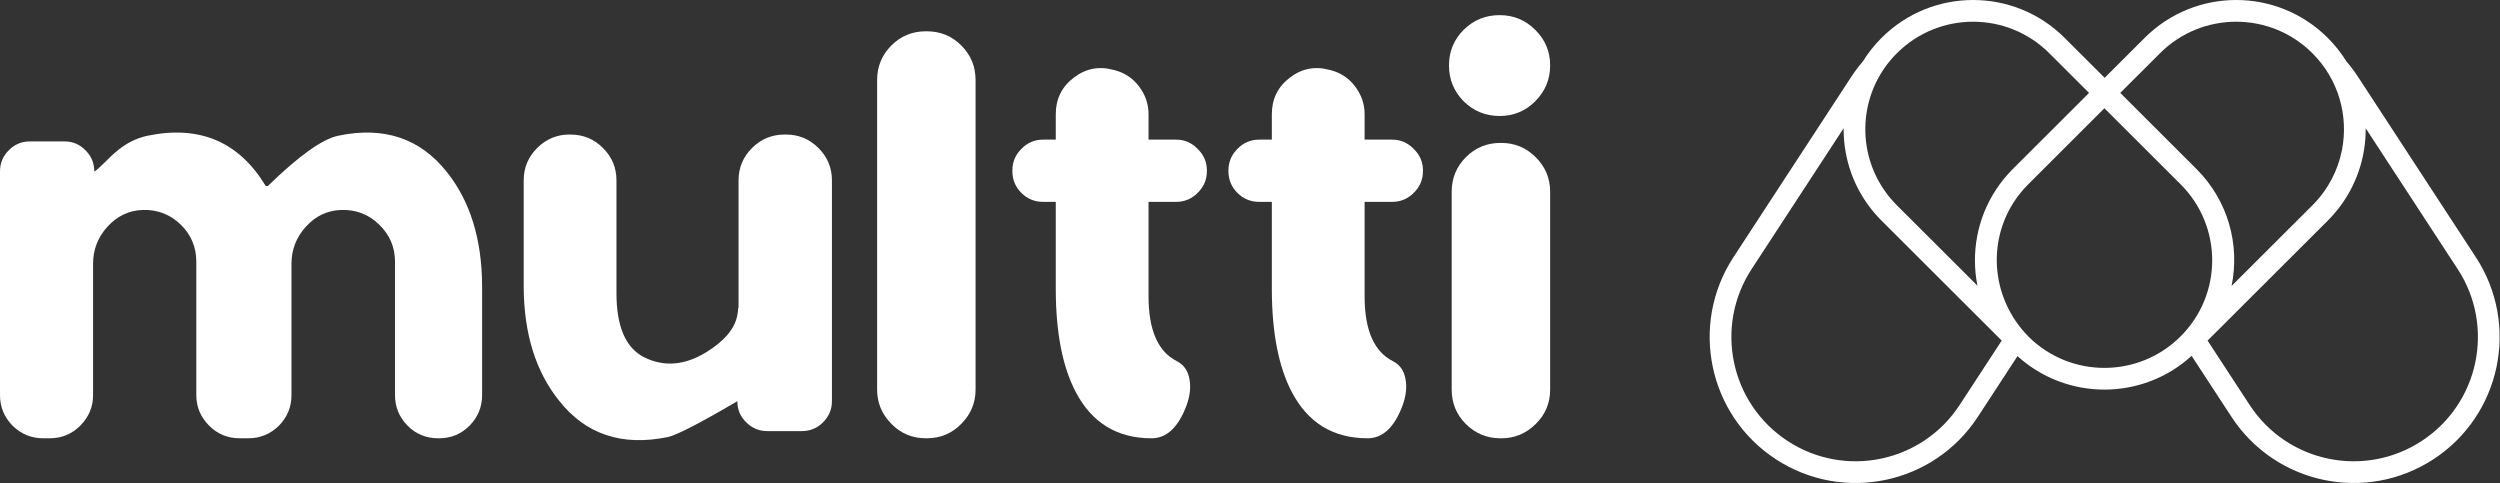
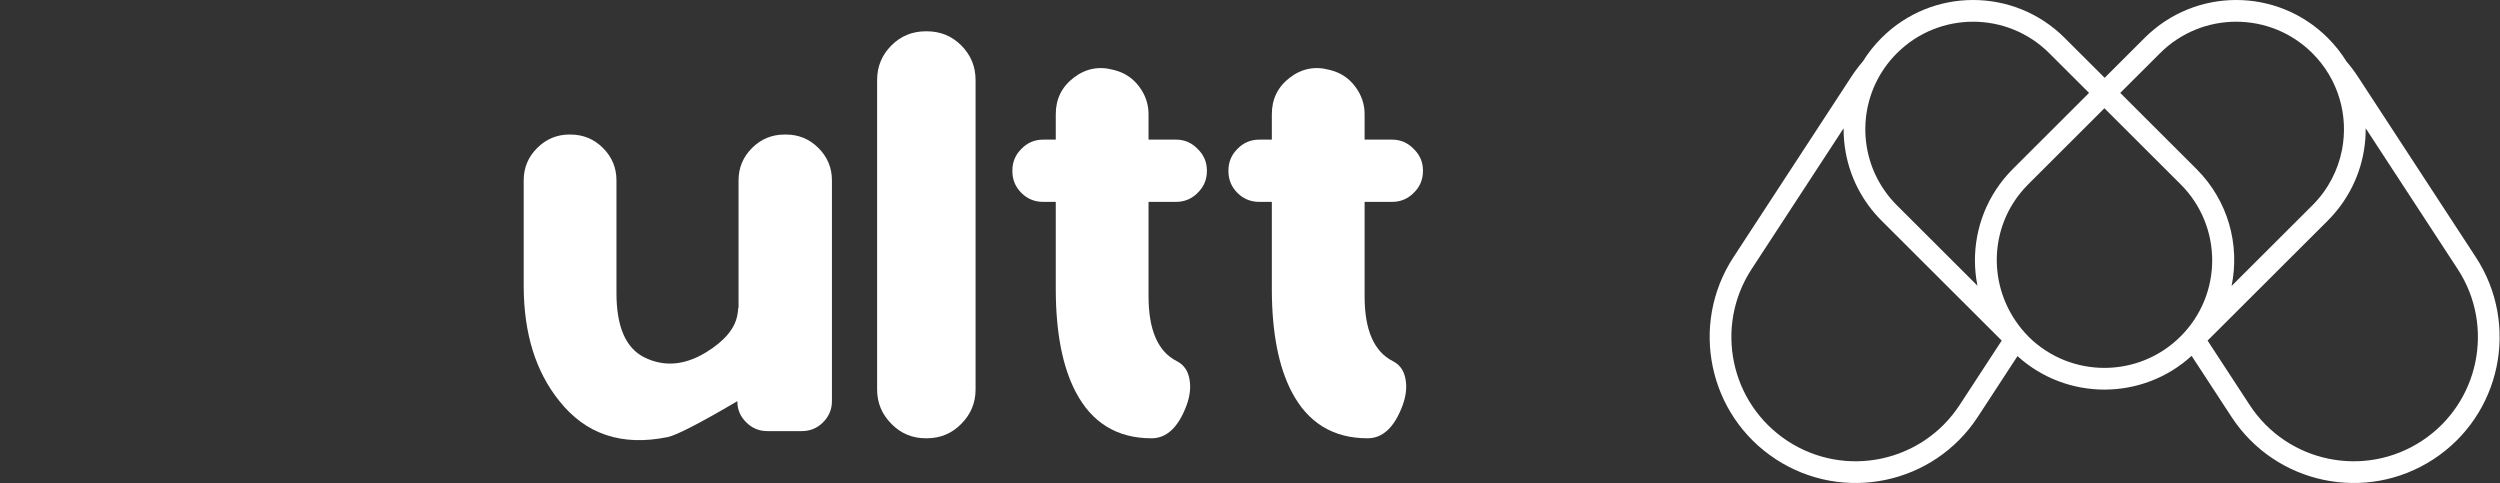
<svg xmlns="http://www.w3.org/2000/svg" width="1382" height="267" viewBox="0 0 1382 267" fill="none">
  <rect x="0" y="0" width="1382" height="267" fill="#333333" stroke="none" />
  <g clip-path="url(#clip0_528_1575)">
    <path fill-rule="evenodd" clip-rule="evenodd" d="M1163.32 42.886L1141.33 20.933C1113.37 -6.978 1068.09 -6.978 1040.13 20.933C1036.11 24.945 1032.66 29.314 1029.8 33.938C1027.5 36.617 1025.34 39.476 1023.36 42.51L958.247 142.187C933.878 179.492 944.365 229.488 981.67 253.857C1018.97 278.226 1068.97 267.739 1093.34 230.434L1115.27 196.862C1142.56 221.588 1184.3 221.54 1211.53 196.717L1233.56 230.434C1257.93 267.739 1307.93 278.226 1345.23 253.857C1382.54 229.488 1393.02 179.492 1368.65 142.187L1303.54 42.51C1301.56 39.476 1299.41 36.617 1297.1 33.938C1294.24 29.314 1290.79 24.945 1286.78 20.933C1258.81 -6.978 1213.54 -6.978 1185.57 20.933L1163.45 43.013L1163.32 42.886ZM1103.4 104.821C1106.05 100.779 1109.16 96.946 1112.72 93.391L1154.83 51.362L1132.85 29.427C1109.57 6.191 1071.88 6.191 1048.6 29.427C1028.24 49.752 1025.69 81.08 1040.97 104.156C1041.51 104.98 1042.08 105.794 1042.67 106.596C1044.44 109.003 1046.42 111.307 1048.6 113.485L1093.13 157.924C1089.53 139.888 1092.95 120.736 1103.4 104.821ZM1121.51 186.256C1099.77 164.269 1098.18 130.849 1116.11 107.659C1117.66 105.654 1119.36 103.725 1121.2 101.886L1163.32 59.84L1205.45 101.886C1228.72 125.115 1228.72 162.714 1205.45 185.944C1182.27 209.075 1144.82 209.179 1121.51 186.256ZM1278.3 113.485L1233.62 158.077C1238.29 135.32 1231.77 110.951 1214.18 93.391L1172.07 51.362L1194.05 29.427C1217.33 6.191 1255.02 6.191 1278.3 29.427C1292.84 43.945 1298.3 64.077 1294.66 82.805C1292.48 94.042 1287.03 104.774 1278.3 113.485ZM1243.61 223.871L1220.35 188.274L1286.78 121.978C1288.52 120.233 1290.16 118.421 1291.69 116.549C1302.52 103.296 1307.88 87.079 1307.75 70.896L1358.61 148.75C1379.35 180.506 1370.42 223.066 1338.67 243.811C1306.91 264.555 1264.35 255.628 1243.61 223.871ZM1040.13 121.978L1106.55 188.274L1083.29 223.871C1062.55 255.628 1019.99 264.555 988.233 243.811C956.476 223.066 947.549 180.506 968.294 148.75L1019.15 70.896C1019.12 75.346 1019.49 79.797 1020.29 84.19C1022.79 98.028 1029.4 111.273 1040.13 121.978Z" fill="white" />
-     <path d="M266.505 158.08C266.395 132.163 259.888 111.154 246.985 95.052C232.206 76.414 212.189 69.742 186.934 75.035C178.111 76.91 165.153 86.174 148.058 102.827H146.9C132.122 78.344 110.341 69.08 81.556 75.035C75.16 76.359 69.204 79.447 63.69 84.299C62.477 85.292 60.381 87.277 57.404 90.255C55.198 92.46 53.433 94.004 52.11 94.887V94.721C52.11 90.2 50.511 86.34 47.312 83.141C44.114 79.833 40.254 78.178 35.733 78.178H16.543C11.911 78.178 7.996 79.833 4.797 83.141C1.599 86.34 0 90.2 0 94.721V218.462C0 224.968 2.316 230.593 6.948 235.335C11.69 239.967 17.315 242.283 23.822 242.283H27.461C34.078 242.283 39.703 239.967 44.335 235.335C49.077 230.593 51.448 224.968 51.448 218.462V145.839C51.448 138.008 54.095 131.171 59.389 125.325C64.793 119.37 71.355 116.282 79.075 116.061C87.126 115.841 94.074 118.543 99.919 124.167C105.654 129.792 108.521 136.63 108.521 144.681V218.462C108.521 224.968 110.892 230.593 115.634 235.335C120.266 239.967 125.891 242.283 132.508 242.283H137.306C143.812 242.283 149.437 239.967 154.179 235.335C158.811 230.593 161.127 224.968 161.127 218.462V145.839C161.127 138.008 163.774 131.171 169.068 125.325C174.472 119.37 181.034 116.282 188.754 116.061C196.915 115.841 203.863 118.543 209.598 124.167C215.443 129.792 218.365 136.63 218.365 144.681V218.462C218.365 224.968 220.681 230.593 225.313 235.335C229.945 239.967 235.57 242.283 242.187 242.283H242.683C249.301 242.283 254.925 239.967 259.557 235.335C264.189 230.593 266.505 224.968 266.505 218.462V158.08Z" fill="white" />
    <path d="M289.5 158.577C289.61 184.383 296.117 205.338 309.02 221.439C323.688 240.078 343.705 246.805 369.071 241.622C373.923 240.629 386.772 234.012 407.616 221.77V221.936C407.616 226.457 409.27 230.317 412.578 233.516C415.777 236.714 419.637 238.313 424.158 238.313H443.183C447.815 238.313 451.73 236.714 454.928 233.516C458.237 230.207 459.891 226.292 459.891 221.77V99.684C459.891 92.736 457.409 86.781 452.447 81.818C447.484 76.855 441.473 74.374 434.415 74.374H433.753C426.695 74.374 420.684 76.855 415.721 81.818C410.759 86.781 408.277 92.736 408.277 99.684V169.991C408.167 170.212 408.112 170.267 408.112 170.157C408.002 171.701 407.836 173.024 407.616 174.127C406.292 181.626 400.502 188.519 390.246 194.805C378.445 201.974 367.141 202.911 356.333 197.618C345.966 192.545 340.782 180.689 340.782 162.051V99.684C340.782 92.736 338.301 86.781 333.338 81.818C328.375 76.855 322.365 74.374 315.306 74.374H314.81C307.862 74.374 301.907 76.855 296.944 81.818C291.981 86.781 289.5 92.736 289.5 99.684V158.577Z" fill="white" />
-     <path d="M539.297 215.318C539.297 222.708 536.65 229.049 531.356 234.343C526.172 239.636 519.831 242.283 512.332 242.283H511.835C504.336 242.283 497.995 239.636 492.811 234.343C487.517 229.049 484.871 222.708 484.871 215.318V44.266C484.871 36.766 487.517 30.37 492.811 25.076C497.995 19.892 504.336 17.301 511.835 17.301H512.332C519.831 17.301 526.172 19.892 531.356 25.076C536.65 30.37 539.297 36.766 539.297 44.266V215.318Z" fill="white" />
+     <path d="M539.297 215.318C539.297 222.708 536.65 229.049 531.356 234.343C526.172 239.636 519.831 242.283 512.332 242.283H511.835C504.336 242.283 497.995 239.636 492.811 234.343C487.517 229.049 484.871 222.708 484.871 215.318V44.266C484.871 36.766 487.517 30.37 492.811 25.076C497.995 19.892 504.336 17.301 511.835 17.301H512.332C519.831 17.301 526.172 19.892 531.356 25.076C536.65 30.37 539.297 36.766 539.297 44.266V215.318" fill="white" />
    <path d="M650.464 199.603C640.098 194.309 634.914 182.398 634.914 163.87V111.595H650.133C654.765 111.595 658.736 109.941 662.044 106.632C665.463 103.323 667.173 99.298 667.173 94.556V94.225C667.173 89.593 665.463 85.623 662.044 82.314C658.736 78.895 654.765 77.186 650.133 77.186H634.914V63.124C634.914 57.5 633.149 52.371 629.62 47.739C626.202 43.218 621.735 40.24 616.221 38.806L615.559 38.641C607.508 36.435 600.174 37.869 593.557 42.942C586.94 48.015 583.631 54.743 583.631 63.124V77.186H576.683C571.941 77.186 567.916 78.895 564.607 82.314C561.298 85.623 559.644 89.593 559.644 94.225V94.556C559.644 99.298 561.298 103.323 564.607 106.632C567.916 109.941 571.941 111.595 576.683 111.595H583.631V160.562C583.742 184.053 587.381 202.691 594.55 216.477C603.483 233.681 617.489 242.283 636.568 242.283C644.95 242.283 651.402 236.218 655.923 224.086C657.798 218.903 658.35 214.16 657.578 209.859C656.806 205.007 654.435 201.588 650.464 199.603Z" fill="white" />
    <path d="M769.904 199.603C759.537 194.309 754.353 182.398 754.353 163.87V111.595H769.573C774.205 111.595 778.175 109.941 781.484 106.632C784.902 103.323 786.612 99.298 786.612 94.556V94.225C786.612 89.593 784.902 85.623 781.484 82.314C778.175 78.895 774.205 77.186 769.573 77.186H754.353V63.124C754.353 57.5 752.589 52.371 749.06 47.739C745.641 43.218 741.174 40.24 735.66 38.806L734.998 38.641C726.947 36.435 719.613 37.869 712.996 42.942C706.379 48.015 703.071 54.743 703.071 63.124V77.186H696.123C691.38 77.186 687.355 78.895 684.046 82.314C680.738 85.623 679.083 89.593 679.083 94.225V94.556C679.083 99.298 680.738 103.323 684.046 106.632C687.355 109.941 691.38 111.595 696.123 111.595H703.071V160.562C703.181 184.053 706.82 202.691 713.989 216.477C722.922 233.681 736.928 242.283 756.008 242.283C764.389 242.283 770.841 236.218 775.363 224.086C777.238 218.903 777.789 214.16 777.017 209.859C776.245 205.007 773.874 201.588 769.904 199.603Z" fill="white" />
-     <path d="M829.458 242.283C821.958 242.283 815.562 239.636 810.268 234.343C805.085 229.159 802.493 222.818 802.493 215.318V105.97C802.493 98.581 805.085 92.24 810.268 86.946C815.562 81.652 821.958 79.005 829.458 79.005H829.954C837.343 79.005 843.685 81.652 848.978 86.946C854.272 92.24 856.919 98.581 856.919 105.97V215.318C856.919 222.818 854.272 229.159 848.978 234.343C843.685 239.636 837.343 242.283 829.954 242.283H829.458ZM856.919 36.16C856.919 43.88 854.162 50.497 848.648 56.011C843.244 61.415 836.682 64.117 828.962 64.117C821.242 64.117 814.624 61.415 809.11 56.011C803.706 50.497 801.004 43.88 801.004 36.16C801.004 28.44 803.706 21.878 809.11 16.474C814.624 11.07 821.242 8.368 828.962 8.368C836.682 8.368 843.244 11.07 848.648 16.474C854.162 21.878 856.919 28.44 856.919 36.16Z" fill="white" />
  </g>
  <defs>
    <clipPath id="clip0_528_1575">
      <rect width="1382" height="267" fill="white" />
    </clipPath>
  </defs>
</svg>